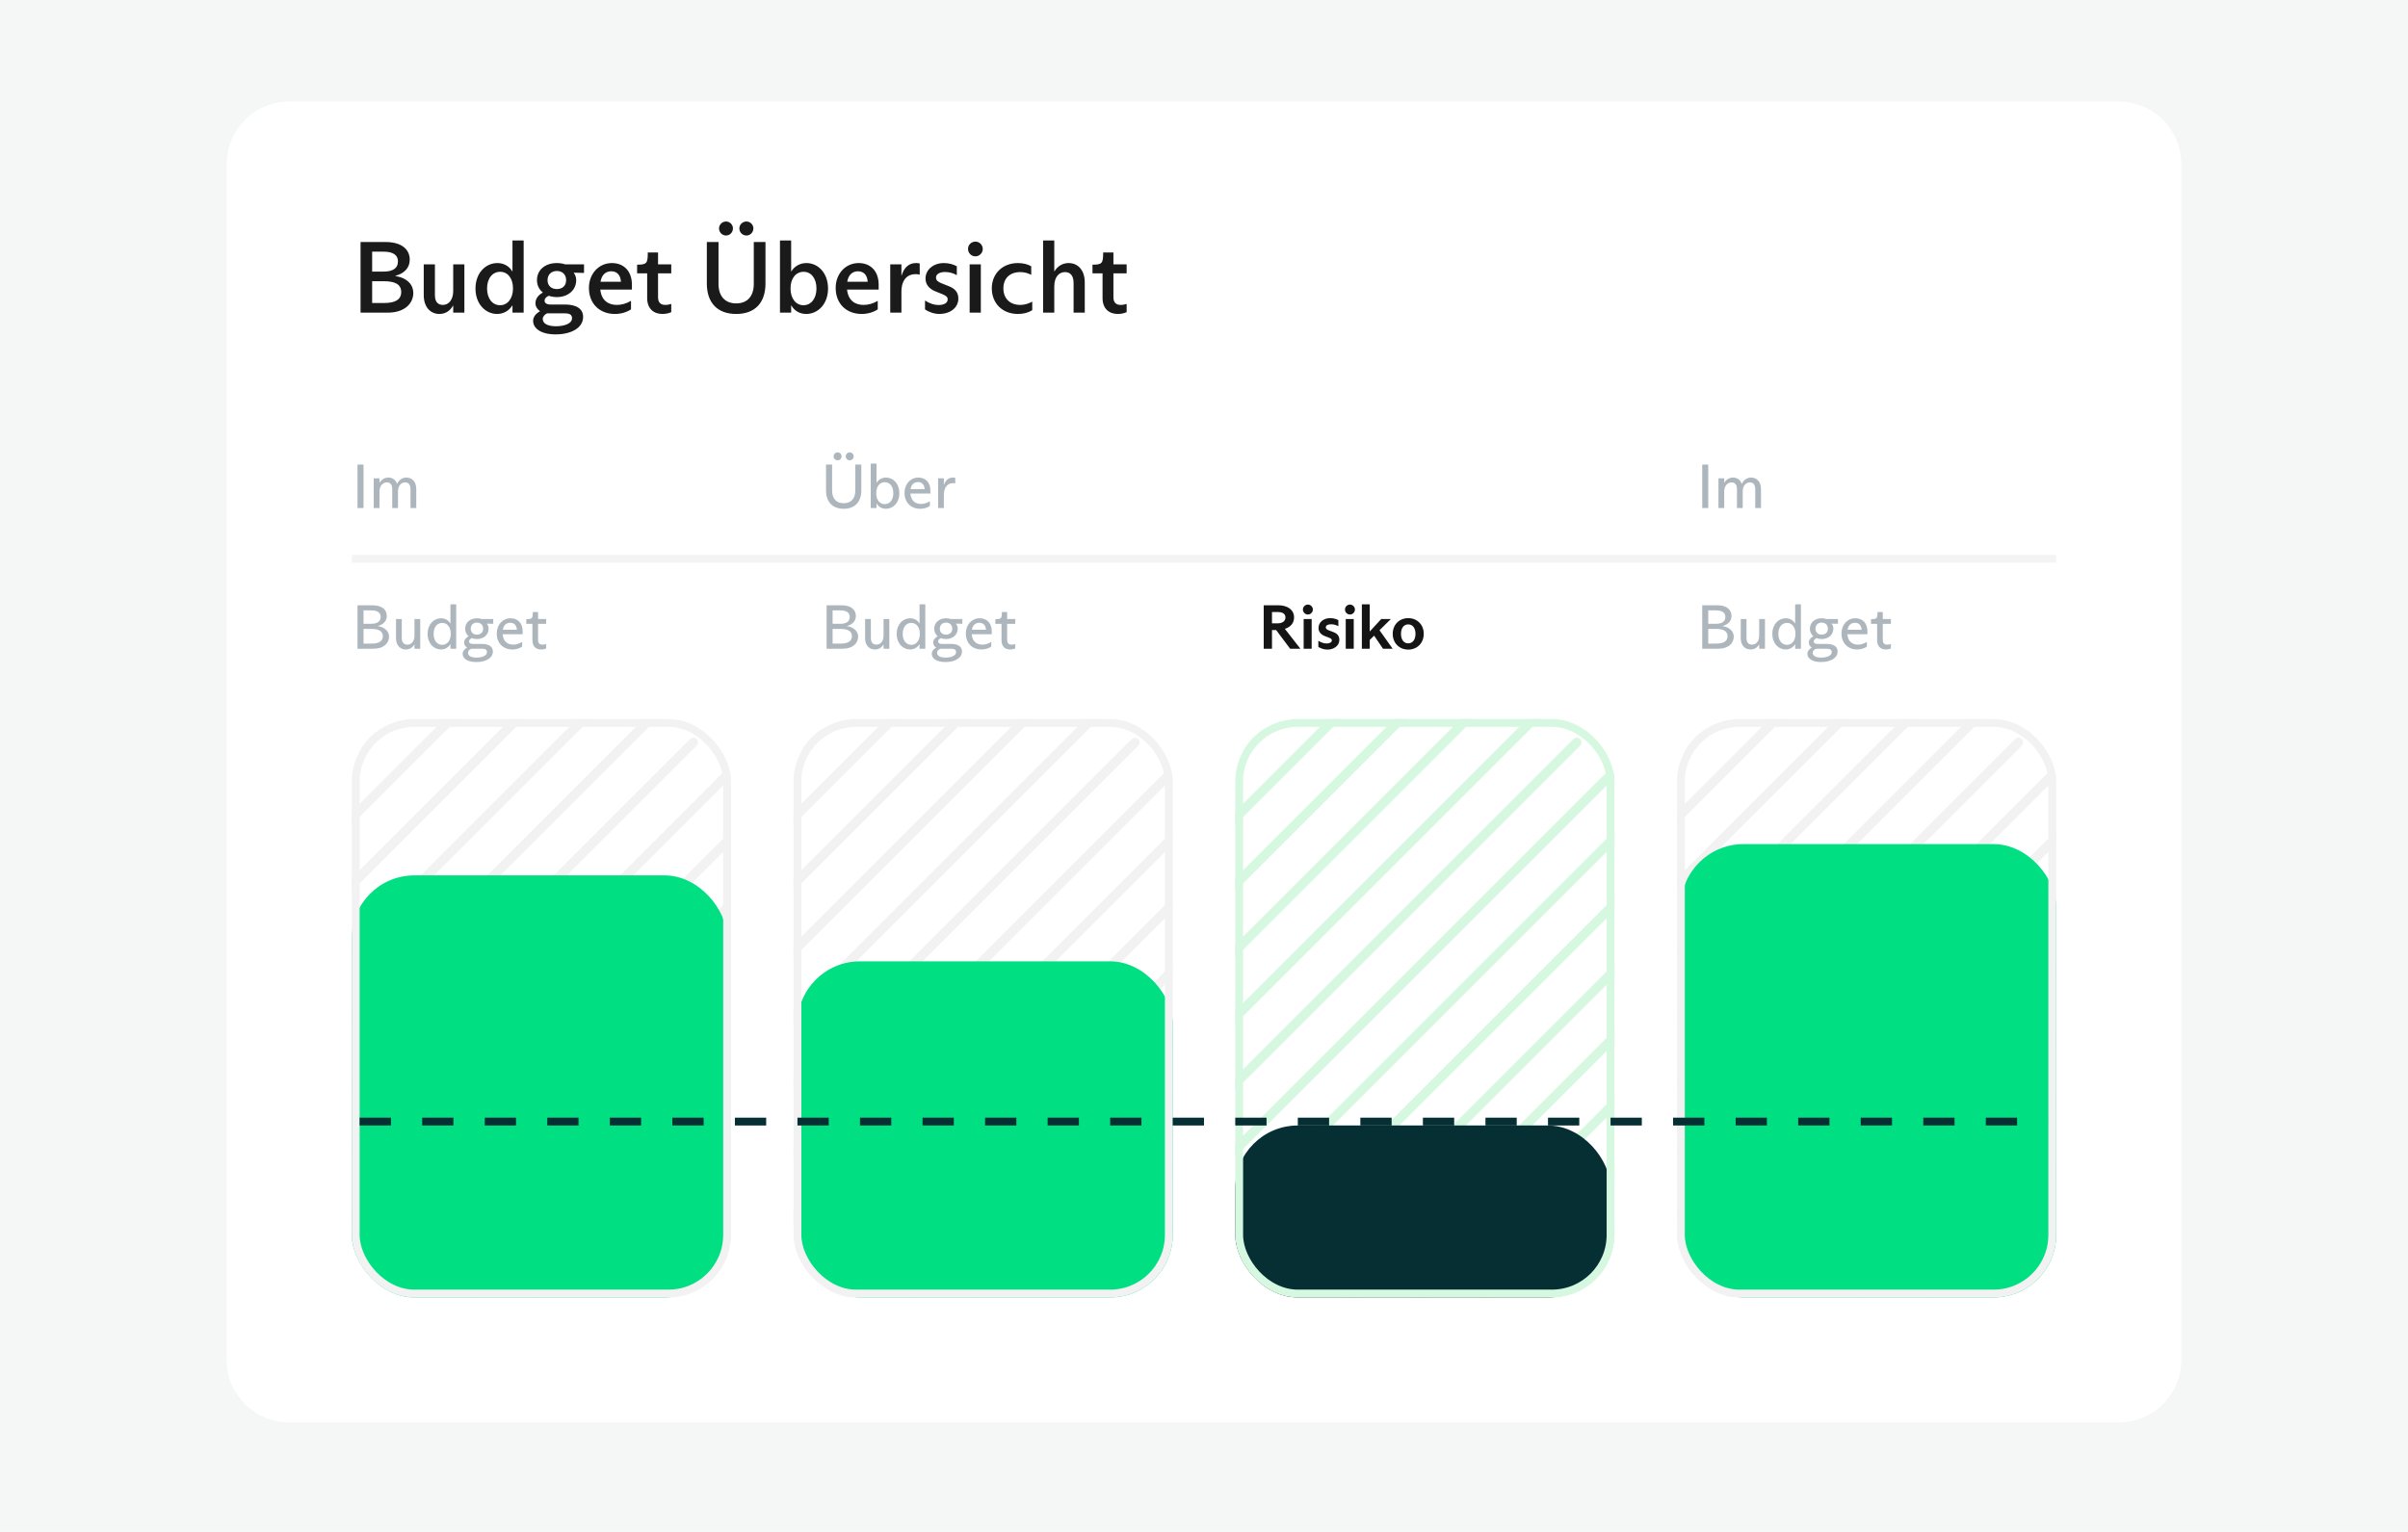
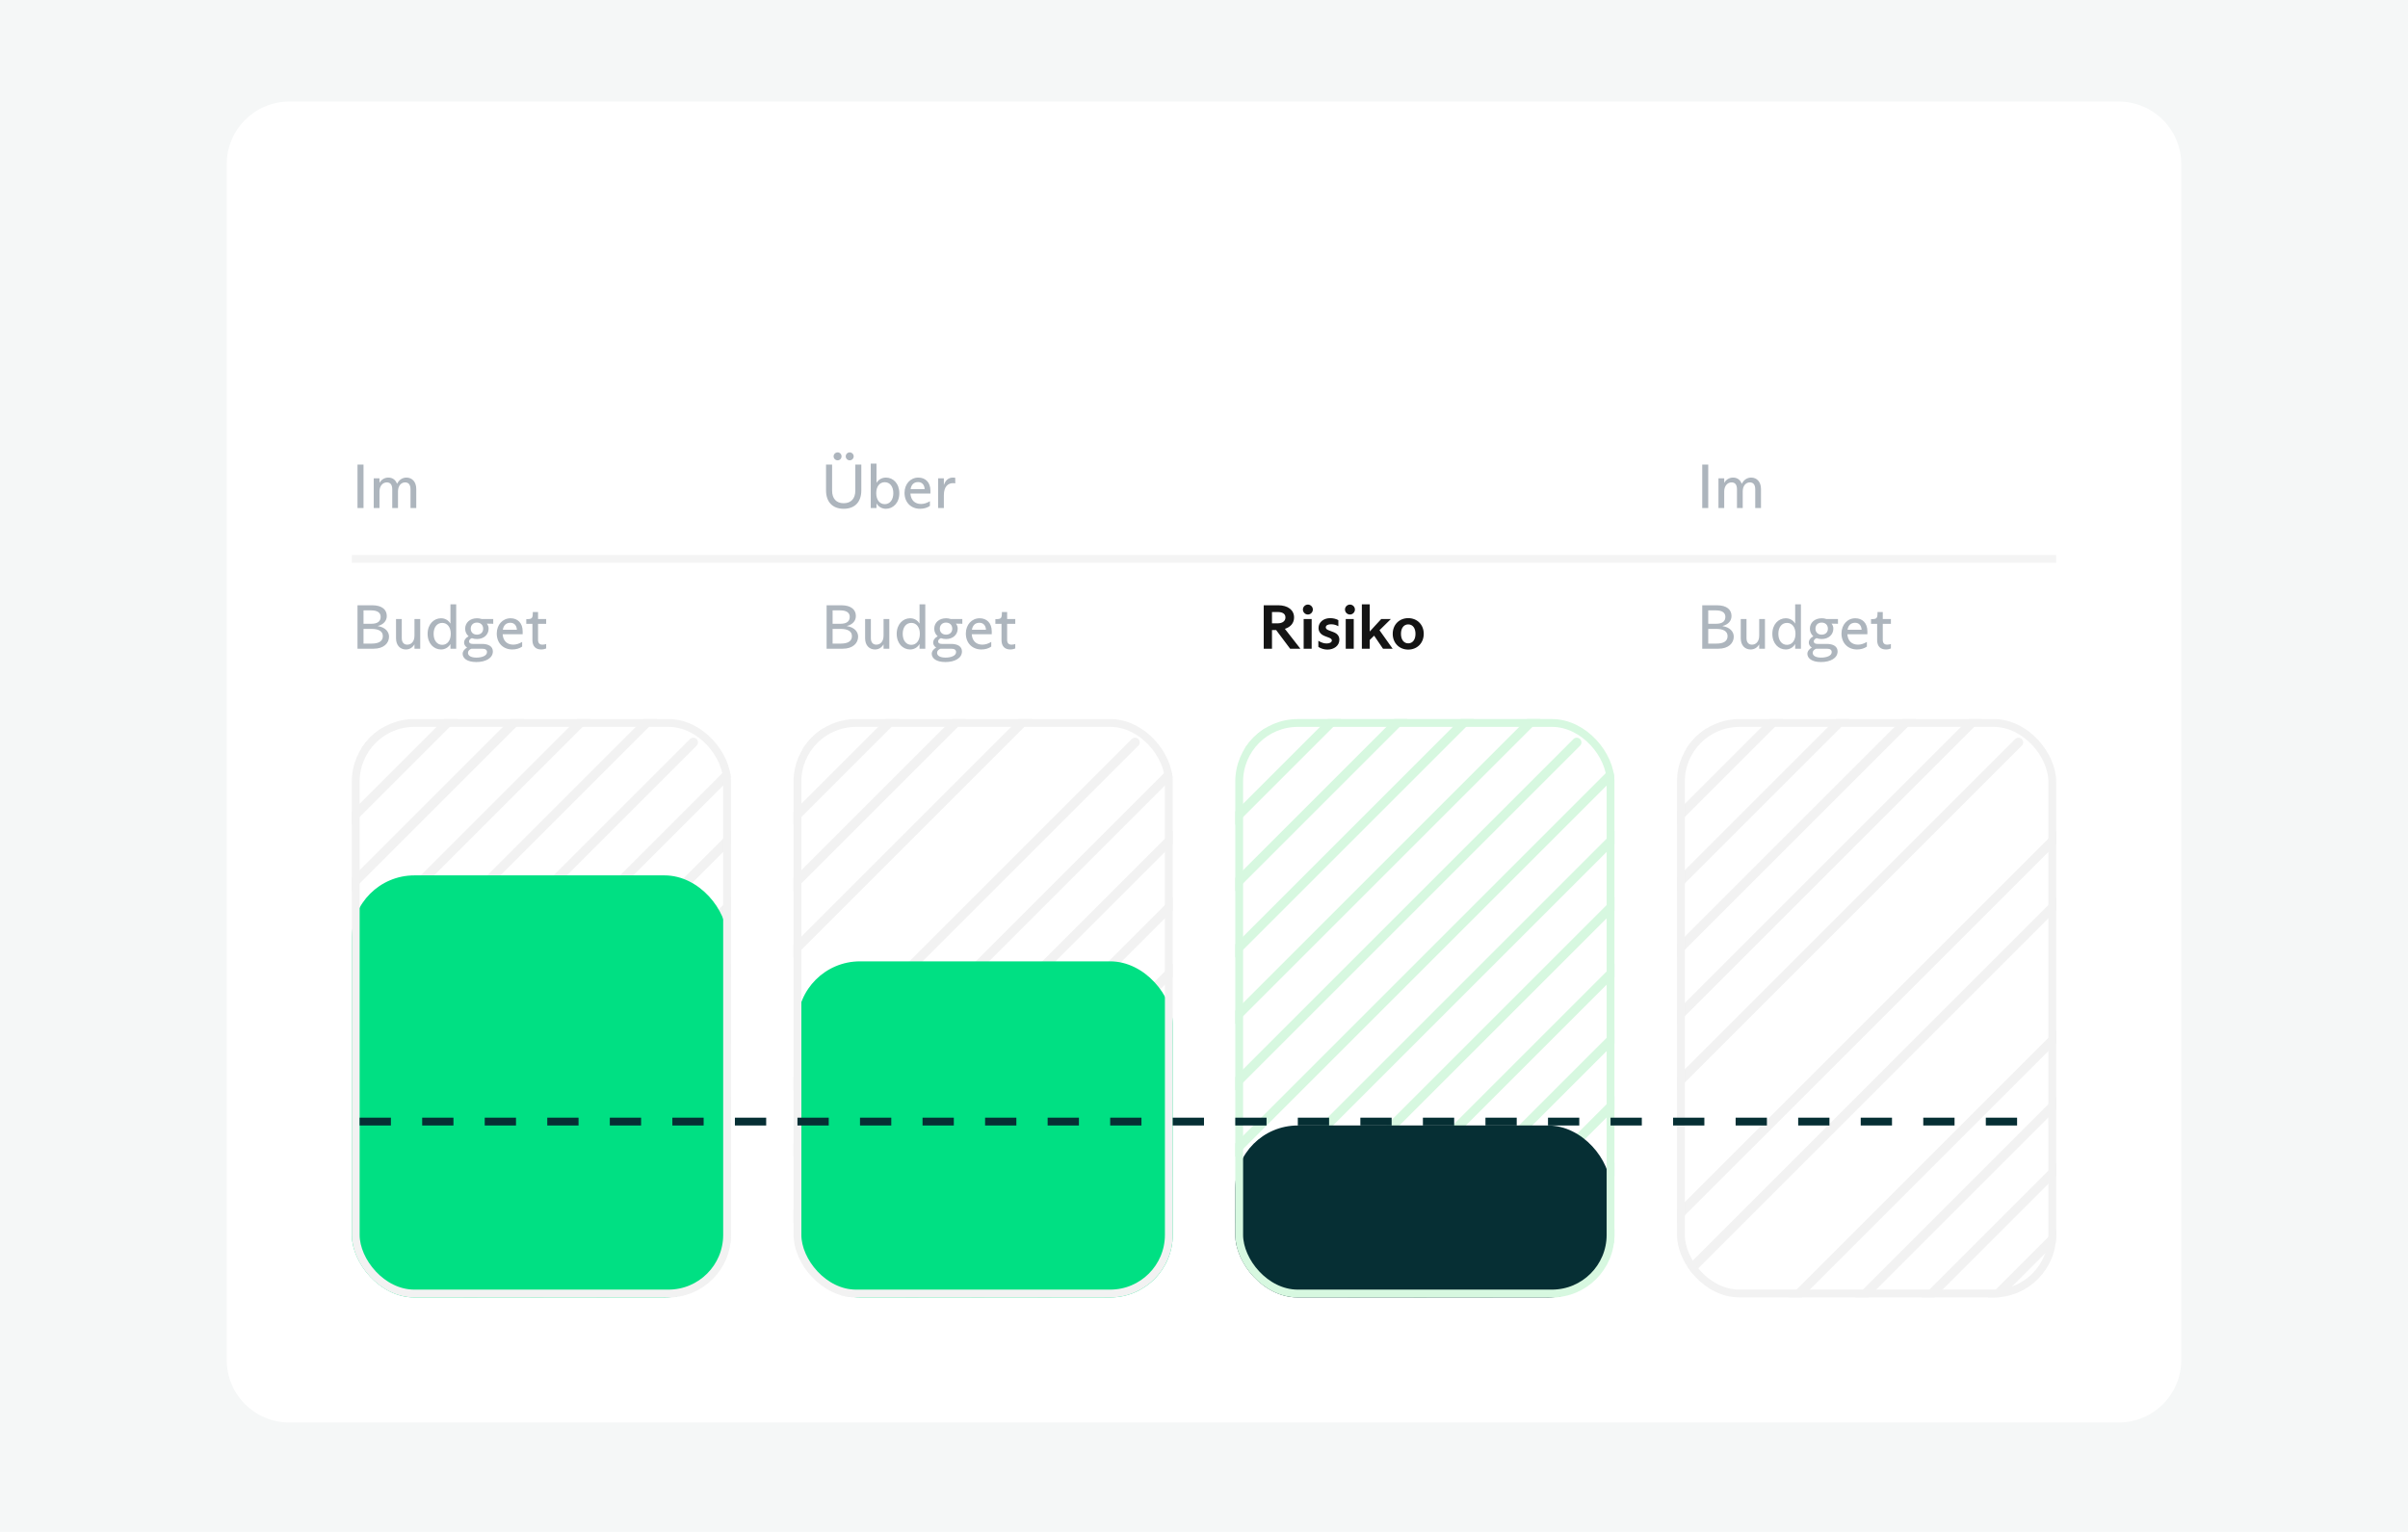
<svg xmlns="http://www.w3.org/2000/svg" width="308" height="196" viewBox="0 0 308 196" fill="none">
  <rect width="308" height="196" fill="#F5F7F7" />
  <path d="M29 21C29 16.582 32.582 13 37 13H271C275.418 13 279 16.582 279 21V174C279 178.418 275.418 182 271 182H37C32.582 182 29 178.418 29 174V21Z" fill="white" />
-   <path d="M46.118 40V37.205V33.76V30.965H49.303C51.435 30.965 52.41 31.953 52.41 33.227C52.41 34.202 51.786 34.969 50.59 35.281V35.32C52.163 35.58 52.865 36.49 52.865 37.478C52.865 38.83 51.747 40 49.615 40H46.118ZM47.6 34.748H49.069C50.174 34.748 50.902 34.371 50.902 33.435C50.902 32.577 50.174 32.2 49.082 32.2H47.6V34.748ZM49.134 35.983H47.6V38.765H49.173C50.447 38.765 51.318 38.388 51.318 37.374C51.318 36.347 50.473 35.983 49.134 35.983ZM56.2 40.169C55.083 40.169 54.199 39.324 54.199 37.751V36.009V33.825H55.629V37.79C55.629 38.648 56.057 39.012 56.642 39.012C57.37 39.012 57.968 38.401 57.968 37.218V36.009V33.825H59.398V37.842V40H57.968V39.103H57.943C57.553 39.818 56.916 40.169 56.2 40.169ZM63.586 40.169C62.078 40.169 60.817 38.869 60.817 36.919C60.817 34.956 62.091 33.656 63.625 33.656C64.431 33.656 65.146 34.059 65.523 34.722H65.549V33.006V30.77H66.979V37.764V40H65.549V39.09H65.523C65.107 39.779 64.366 40.169 63.586 40.169ZM63.963 39.051C64.925 39.051 65.614 38.193 65.614 36.906V36.88C65.614 35.606 64.938 34.774 63.976 34.774C63.001 34.774 62.299 35.606 62.299 36.906C62.299 38.206 62.988 39.051 63.963 39.051ZM74.701 33.825V34.917L73.401 34.891V34.93C73.583 35.151 73.7 35.502 73.7 35.853C73.7 37.062 72.712 38.011 71.23 38.011C70.853 38.011 70.502 37.946 70.19 37.842C69.865 37.985 69.657 38.193 69.657 38.466C69.657 38.765 69.917 38.96 70.398 38.96H72.257C73.726 38.96 74.584 39.506 74.584 40.546C74.584 41.937 73.089 42.782 71.061 42.782C69.176 42.782 68.188 42.002 68.188 41.053C68.188 40.52 68.565 40.104 69.059 39.831V39.805C68.708 39.558 68.487 39.194 68.487 38.791C68.487 38.258 68.812 37.764 69.423 37.439V37.413C68.955 37.036 68.682 36.49 68.682 35.853C68.682 34.514 69.748 33.656 71.23 33.656C71.581 33.656 71.945 33.708 72.309 33.825H74.701ZM71.23 36.984C71.932 36.984 72.413 36.555 72.413 35.853C72.413 35.125 71.932 34.67 71.23 34.67C70.528 34.67 70.034 35.125 70.034 35.853C70.034 36.555 70.528 36.984 71.23 36.984ZM72.27 40.091H70.073H69.969C69.657 40.247 69.423 40.494 69.423 40.819C69.423 41.391 70.047 41.742 71.1 41.742C72.166 41.742 73.167 41.417 73.167 40.715C73.167 40.286 72.881 40.091 72.27 40.091ZM80.827 36.425V37.049H76.784C76.927 38.427 77.785 39.012 78.903 39.012C79.488 39.012 80.086 38.856 80.71 38.492V39.584C80.112 39.974 79.384 40.169 78.656 40.169C76.719 40.169 75.328 38.882 75.328 36.828C75.328 35.034 76.589 33.656 78.266 33.656C79.774 33.656 80.827 34.67 80.827 36.425ZM78.188 34.709C77.473 34.709 76.953 35.164 76.81 36.048H79.423C79.371 35.164 78.89 34.709 78.188 34.709ZM84.728 40.169C83.61 40.169 82.778 39.493 82.778 38.141V34.969H81.491V33.864C82.739 33.864 82.856 33.682 82.856 32.304H84.169V33.825H85.859V34.969H84.169V38.037C84.169 38.713 84.52 39.012 85.092 39.012C85.391 39.012 85.625 38.96 85.859 38.882V39.935C85.586 40.065 85.196 40.169 84.728 40.169ZM92.866 30.133C92.372 30.133 91.969 29.73 91.969 29.223C91.969 28.742 92.372 28.339 92.866 28.339C93.347 28.339 93.75 28.742 93.75 29.223C93.75 29.73 93.347 30.133 92.866 30.133ZM95.479 30.133C94.972 30.133 94.569 29.73 94.569 29.223C94.569 28.742 94.972 28.339 95.479 28.339C95.96 28.339 96.363 28.742 96.363 29.223C96.363 29.73 95.96 30.133 95.479 30.133ZM94.166 40.169C91.774 40.169 90.409 38.752 90.409 36.269V33.76V30.965H91.904V33.76V36.334C91.904 37.816 92.671 38.817 94.166 38.817C95.661 38.817 96.415 37.816 96.415 36.334V33.76V30.965H97.91V33.76V36.269C97.91 38.752 96.558 40.169 94.166 40.169ZM103.118 40.169C102.377 40.169 101.636 39.831 101.22 39.077H101.194V40H99.764V33.006V30.77H101.194V34.722H101.22C101.623 34.046 102.351 33.656 103.144 33.656C104.652 33.656 105.913 34.943 105.913 36.919C105.913 38.895 104.626 40.169 103.118 40.169ZM102.767 39.051C103.742 39.051 104.431 38.206 104.431 36.906C104.431 35.606 103.742 34.774 102.793 34.774C101.818 34.774 101.116 35.593 101.116 36.88V36.906C101.116 38.206 101.805 39.051 102.767 39.051ZM112.387 36.425V37.049H108.344C108.487 38.427 109.345 39.012 110.463 39.012C111.048 39.012 111.646 38.856 112.27 38.492V39.584C111.672 39.974 110.944 40.169 110.216 40.169C108.279 40.169 106.888 38.882 106.888 36.828C106.888 35.034 108.149 33.656 109.826 33.656C111.334 33.656 112.387 34.67 112.387 36.425ZM109.748 34.709C109.033 34.709 108.513 35.164 108.37 36.048H110.983C110.931 35.164 110.45 34.709 109.748 34.709ZM113.868 37.894V36.061V33.825H115.298V35.242H115.324C115.623 34.267 116.221 33.656 117.157 33.656C117.339 33.656 117.482 33.669 117.638 33.708V35.138C117.456 35.099 117.287 35.073 117.092 35.073C116.182 35.073 115.298 35.658 115.298 37.348V37.894V40H113.868V37.894ZM120.175 40.169C119.512 40.169 118.836 39.948 118.316 39.584V38.453C118.953 38.856 119.486 39.025 120.058 39.025C120.643 39.025 121.215 38.817 121.215 38.31C121.215 37.972 120.968 37.816 120.5 37.621L119.655 37.283C118.784 36.932 118.381 36.347 118.381 35.632C118.381 34.488 119.408 33.656 120.721 33.656C121.332 33.656 121.943 33.812 122.385 34.072V35.203C121.943 34.956 121.449 34.8 120.877 34.8C120.24 34.8 119.72 35.047 119.72 35.515C119.72 35.853 119.941 36.048 120.422 36.243L121.371 36.62C122.164 36.932 122.58 37.426 122.58 38.193C122.58 39.402 121.488 40.169 120.175 40.169ZM124.766 32.798C124.233 32.798 123.817 32.369 123.817 31.849C123.817 31.329 124.233 30.913 124.766 30.913C125.273 30.913 125.702 31.329 125.702 31.849C125.702 32.369 125.273 32.798 124.766 32.798ZM125.455 37.894V40H124.025V37.894V35.931V33.825H125.455V37.894ZM130.212 40.169C128.158 40.169 126.858 38.752 126.858 36.893C126.858 35.034 128.21 33.656 130.212 33.656C130.862 33.656 131.473 33.812 131.902 34.072V35.164C131.447 34.93 131.005 34.813 130.498 34.813C129.185 34.813 128.34 35.593 128.34 36.893C128.34 38.193 129.185 39.012 130.498 39.012C131.005 39.012 131.525 38.869 132.032 38.596V39.688C131.512 40.013 130.888 40.169 130.212 40.169ZM133.419 37.894V33.006V30.77H134.849V34.709H134.875C135.291 34.033 135.928 33.656 136.682 33.656C137.865 33.656 138.749 34.54 138.749 36.152V37.894V40H137.319V37.894V36.243C137.319 35.307 136.942 34.813 136.214 34.813C135.525 34.813 134.849 35.346 134.849 36.659V37.894V40H133.419V37.894ZM142.974 40.169C141.856 40.169 141.024 39.493 141.024 38.141V34.969H139.737V33.864C140.985 33.864 141.102 33.682 141.102 32.304H142.415V33.825H144.105V34.969H142.415V38.037C142.415 38.713 142.766 39.012 143.338 39.012C143.637 39.012 143.871 38.96 144.105 38.882V39.935C143.832 40.065 143.442 40.169 142.974 40.169Z" fill="#1A1A1A" />
  <g clip-path="url(#clip0_3240_86902)">
    <path d="M67.445 73.751L9.752 131.444" stroke="#F2F2F2" stroke-width="1.2" stroke-linecap="round" />
    <path d="M71.691 77.998L13.998 135.691" stroke="#F2F2F2" stroke-width="1.2" stroke-linecap="round" />
    <path d="M75.938 82.244L18.245 139.937" stroke="#F2F2F2" stroke-width="1.2" stroke-linecap="round" />
    <path d="M80.185 86.491L22.492 144.184" stroke="#F2F2F2" stroke-width="1.2" stroke-linecap="round" />
    <path d="M84.431 90.738L26.738 148.431" stroke="#F2F2F2" stroke-width="1.2" stroke-linecap="round" />
    <path d="M88.678 94.984L30.985 152.677" stroke="#F2F2F2" stroke-width="1.2" stroke-linecap="round" />
    <path d="M92.925 99.231L35.232 156.924" stroke="#F2F2F2" stroke-width="1.2" stroke-linecap="round" />
    <path d="M97.172 103.479L39.479 161.171" stroke="#F2F2F2" stroke-width="1.2" stroke-linecap="round" />
    <path d="M101.418 107.725L43.725 165.418" stroke="#F2F2F2" stroke-width="1.2" stroke-linecap="round" />
    <path d="M105.665 111.972L47.972 169.665" stroke="#F2F2F2" stroke-width="1.2" stroke-linecap="round" />
    <path d="M109.912 116.219L52.219 173.912" stroke="#F2F2F2" stroke-width="1.2" stroke-linecap="round" />
    <path d="M114.158 120.465L56.465 178.158" stroke="#F2F2F2" stroke-width="1.2" stroke-linecap="round" />
    <path d="M118.405 124.712L60.712 182.405" stroke="#F2F2F2" stroke-width="1.2" stroke-linecap="round" />
    <path d="M122.652 128.959L64.959 186.652" stroke="#F2F2F2" stroke-width="1.2" stroke-linecap="round" />
    <rect x="45" y="112" width="48" height="54" rx="8" fill="#00E083" />
  </g>
  <rect x="45.5" y="92.5" width="47.5" height="73" rx="7.5" stroke="#F2F2F2" />
  <g clip-path="url(#clip1_3240_86902)">
    <path d="M123.945 73.751L66.252 131.444" stroke="#F2F2F2" stroke-width="1.2" stroke-linecap="round" />
    <path d="M128.191 77.998L70.498 135.691" stroke="#F2F2F2" stroke-width="1.2" stroke-linecap="round" />
    <path d="M132.438 82.244L74.745 139.937" stroke="#F2F2F2" stroke-width="1.2" stroke-linecap="round" />
    <path d="M136.685 86.491L78.992 144.184" stroke="#F2F2F2" stroke-width="1.2" stroke-linecap="round" />
-     <path d="M140.931 90.738L83.238 148.431" stroke="#F2F2F2" stroke-width="1.2" stroke-linecap="round" />
    <path d="M145.178 94.984L87.485 152.677" stroke="#F2F2F2" stroke-width="1.2" stroke-linecap="round" />
    <path d="M149.425 99.231L91.732 156.924" stroke="#F2F2F2" stroke-width="1.2" stroke-linecap="round" />
    <path d="M153.672 103.479L95.979 161.171" stroke="#F2F2F2" stroke-width="1.2" stroke-linecap="round" />
    <path d="M157.918 107.725L100.225 165.418" stroke="#F2F2F2" stroke-width="1.2" stroke-linecap="round" />
    <path d="M162.165 111.972L104.472 169.665" stroke="#F2F2F2" stroke-width="1.2" stroke-linecap="round" />
    <path d="M166.412 116.219L108.719 173.912" stroke="#F2F2F2" stroke-width="1.2" stroke-linecap="round" />
    <path d="M170.658 120.465L112.965 178.158" stroke="#F2F2F2" stroke-width="1.2" stroke-linecap="round" />
    <path d="M174.905 124.712L117.212 182.405" stroke="#F2F2F2" stroke-width="1.2" stroke-linecap="round" />
    <path d="M179.152 128.959L121.459 186.652" stroke="#F2F2F2" stroke-width="1.2" stroke-linecap="round" />
    <rect x="102" y="123" width="48" height="43" rx="8" fill="#00E083" />
  </g>
  <rect x="102" y="92.5" width="47.5" height="73" rx="7.5" stroke="#F2F2F2" />
  <g clip-path="url(#clip2_3240_86902)">
    <path d="M180.445 73.751L122.752 131.444" stroke="#D7F8E0" stroke-width="1.2" stroke-linecap="round" />
    <path d="M184.691 77.998L126.998 135.691" stroke="#D7F8E0" stroke-width="1.2" stroke-linecap="round" />
    <path d="M188.938 82.244L131.245 139.937" stroke="#D7F8E0" stroke-width="1.2" stroke-linecap="round" />
    <path d="M193.185 86.491L135.492 144.184" stroke="#D7F8E0" stroke-width="1.2" stroke-linecap="round" />
    <path d="M197.431 90.738L139.738 148.431" stroke="#D7F8E0" stroke-width="1.2" stroke-linecap="round" />
    <path d="M201.678 94.984L143.985 152.677" stroke="#D7F8E0" stroke-width="1.2" stroke-linecap="round" />
    <path d="M205.925 99.231L148.232 156.924" stroke="#D7F8E0" stroke-width="1.2" stroke-linecap="round" />
    <path d="M210.172 103.479L152.479 161.171" stroke="#D7F8E0" stroke-width="1.2" stroke-linecap="round" />
    <path d="M214.418 107.725L156.725 165.418" stroke="#D7F8E0" stroke-width="1.2" stroke-linecap="round" />
    <path d="M218.665 111.972L160.972 169.665" stroke="#D7F8E0" stroke-width="1.2" stroke-linecap="round" />
    <path d="M222.912 116.219L165.219 173.912" stroke="#D7F8E0" stroke-width="1.2" stroke-linecap="round" />
    <path d="M227.158 120.465L169.465 178.158" stroke="#D7F8E0" stroke-width="1.2" stroke-linecap="round" />
    <path d="M231.405 124.712L173.712 182.405" stroke="#D7F8E0" stroke-width="1.2" stroke-linecap="round" />
    <path d="M235.652 128.959L177.959 186.652" stroke="#D7F8E0" stroke-width="1.2" stroke-linecap="round" />
    <rect x="158" y="144" width="48" height="22" rx="8" fill="#062F34" />
  </g>
  <rect x="158.5" y="92.5" width="47.5" height="73" rx="7.5" stroke="#D7F8E0" />
  <g clip-path="url(#clip3_3240_86902)">
    <path d="M236.945 73.751L179.252 131.444" stroke="#F2F2F2" stroke-width="1.2" stroke-linecap="round" />
    <path d="M241.191 77.998L183.498 135.691" stroke="#F2F2F2" stroke-width="1.2" stroke-linecap="round" />
    <path d="M245.438 82.244L187.745 139.937" stroke="#F2F2F2" stroke-width="1.2" stroke-linecap="round" />
    <path d="M249.685 86.491L191.992 144.184" stroke="#F2F2F2" stroke-width="1.2" stroke-linecap="round" />
    <path d="M253.931 90.738L196.238 148.431" stroke="#F2F2F2" stroke-width="1.2" stroke-linecap="round" />
    <path d="M258.178 94.984L200.485 152.677" stroke="#F2F2F2" stroke-width="1.2" stroke-linecap="round" />
-     <path d="M262.425 99.231L204.732 156.924" stroke="#F2F2F2" stroke-width="1.2" stroke-linecap="round" />
    <path d="M266.672 103.479L208.979 161.171" stroke="#F2F2F2" stroke-width="1.2" stroke-linecap="round" />
    <path d="M270.918 107.725L213.225 165.418" stroke="#F2F2F2" stroke-width="1.2" stroke-linecap="round" />
-     <path d="M275.165 111.972L217.472 169.665" stroke="#F2F2F2" stroke-width="1.2" stroke-linecap="round" />
    <path d="M279.412 116.219L221.719 173.912" stroke="#F2F2F2" stroke-width="1.2" stroke-linecap="round" />
    <path d="M283.658 120.465L225.965 178.158" stroke="#F2F2F2" stroke-width="1.2" stroke-linecap="round" />
    <path d="M287.905 124.712L230.212 182.405" stroke="#F2F2F2" stroke-width="1.2" stroke-linecap="round" />
    <path d="M292.152 128.959L234.459 186.652" stroke="#F2F2F2" stroke-width="1.2" stroke-linecap="round" />
-     <rect x="215" y="108" width="48" height="58" rx="8" fill="#00E083" />
  </g>
  <rect x="215" y="92.5" width="47.5" height="73" rx="7.5" stroke="#F2F2F2" />
  <path d="M45.728 83V81.28V79.16V77.44H47.592C48.904 77.44 49.472 78.032 49.472 78.816C49.472 79.424 49.064 79.904 48.336 80.088V80.112C49.312 80.264 49.76 80.848 49.76 81.456C49.76 82.288 49.088 83 47.784 83H45.728ZM46.496 79.808H47.496C48.272 79.808 48.688 79.52 48.688 78.912C48.688 78.392 48.264 78.096 47.504 78.096H46.496V79.808ZM47.504 80.464H46.496V82.344H47.552C48.408 82.344 48.968 82.064 48.968 81.392C48.968 80.768 48.448 80.464 47.504 80.464ZM51.91 83.096C51.214 83.096 50.654 82.6 50.654 81.656V80.504V79.2H51.39V81.648C51.39 82.208 51.67 82.48 52.094 82.48C52.582 82.48 53.014 82.104 53.014 81.328V80.504V79.2H53.75V81.632V83H53.014V82.464H52.998C52.742 82.896 52.35 83.096 51.91 83.096ZM56.407 83.096C55.495 83.096 54.695 82.344 54.695 81.096C54.695 79.864 55.495 79.104 56.407 79.104C56.951 79.104 57.367 79.376 57.599 79.768H57.615V78.696V77.32H58.351V81.624V83H57.615V82.424H57.599C57.327 82.88 56.871 83.096 56.407 83.096ZM56.567 82.504C57.207 82.504 57.655 81.952 57.655 81.096V81.08C57.655 80.24 57.207 79.696 56.567 79.696C55.911 79.696 55.463 80.24 55.463 81.096C55.463 81.952 55.911 82.504 56.567 82.504ZM63.089 79.2V79.808L62.281 79.792V79.816C62.417 79.96 62.497 80.192 62.497 80.432C62.497 81.2 61.889 81.76 61.009 81.76C60.769 81.76 60.553 81.72 60.353 81.648C60.137 81.736 59.993 81.88 59.993 82.064C59.993 82.256 60.137 82.384 60.457 82.384H61.649C62.513 82.384 63.041 82.728 63.041 83.344C63.041 84.224 62.097 84.704 60.921 84.704C59.729 84.704 59.177 84.208 59.177 83.648C59.177 83.312 59.425 83.032 59.737 82.856V82.848C59.497 82.696 59.361 82.464 59.361 82.224C59.361 81.888 59.577 81.6 59.929 81.416V81.4C59.657 81.16 59.497 80.832 59.497 80.44C59.497 79.656 60.121 79.104 61.009 79.104C61.201 79.104 61.401 79.128 61.609 79.2H63.089ZM61.001 81.2C61.473 81.2 61.801 80.912 61.801 80.44C61.801 79.96 61.473 79.656 61.001 79.656C60.545 79.656 60.209 79.96 60.209 80.44C60.209 80.912 60.545 81.2 61.001 81.2ZM61.657 83H60.337H60.305C60.057 83.088 59.857 83.272 59.857 83.52C59.857 83.904 60.257 84.136 60.937 84.136C61.625 84.136 62.289 83.912 62.289 83.432C62.289 83.136 62.081 83 61.657 83ZM66.851 80.768V81.144H64.291C64.355 82.016 64.875 82.48 65.651 82.48C66.035 82.48 66.395 82.36 66.787 82.128V82.728C66.451 82.968 66.011 83.096 65.523 83.096C64.379 83.096 63.539 82.296 63.539 81.056C63.539 79.928 64.291 79.104 65.307 79.104C66.211 79.104 66.851 79.712 66.851 80.768ZM65.275 79.68C64.723 79.68 64.403 80.024 64.315 80.576H66.115C66.083 79.992 65.747 79.68 65.275 79.68ZM69.22 83.096C68.532 83.096 68.1 82.696 68.1 81.896V79.816H67.316V79.216C68.076 79.216 68.148 79.128 68.148 78.304H68.82V79.2H69.86V79.816H68.82V81.864C68.82 82.272 69.004 82.48 69.38 82.48C69.564 82.48 69.708 82.448 69.86 82.4V82.968C69.708 83.04 69.468 83.096 69.22 83.096Z" fill="#ADB5BD" />
  <path d="M45.728 65V63.28V61.16V59.44H46.496V61.16V63.28V65H45.728ZM47.803 63.704V62.576V61.2H48.539V61.76H48.555C48.811 61.312 49.235 61.104 49.675 61.104C50.147 61.104 50.571 61.336 50.779 61.888H50.795C51.067 61.344 51.523 61.104 51.987 61.104C52.699 61.104 53.243 61.632 53.243 62.568V63.704V65H52.507V63.704V62.608C52.507 62 52.251 61.72 51.811 61.72C51.315 61.72 50.907 62.152 50.907 62.864V63.704V65H50.171V63.704V62.6C50.171 62.024 49.939 61.72 49.475 61.72C48.971 61.72 48.539 62.16 48.539 62.872V63.704V65H47.803V63.704Z" fill="#ADB5BD" />
  <path d="M107.144 58.896C106.856 58.896 106.624 58.672 106.624 58.384C106.624 58.112 106.856 57.88 107.144 57.88C107.416 57.88 107.64 58.112 107.64 58.384C107.64 58.672 107.416 58.896 107.144 58.896ZM108.688 58.896C108.4 58.896 108.176 58.672 108.176 58.384C108.176 58.112 108.4 57.88 108.688 57.88C108.96 57.88 109.192 58.112 109.192 58.384C109.192 58.672 108.96 58.896 108.688 58.896ZM107.912 65.096C106.472 65.096 105.656 64.208 105.656 62.744V61.16V59.44H106.432V61.16V62.776C106.432 63.792 106.968 64.384 107.912 64.384C108.856 64.384 109.4 63.792 109.4 62.776V61.16V59.44H110.168V61.16V62.744C110.168 64.208 109.352 65.096 107.912 65.096ZM113.318 65.096C112.862 65.096 112.382 64.88 112.126 64.424H112.11V65H111.374V60.696V59.32H112.11V61.76H112.126C112.366 61.368 112.79 61.104 113.326 61.104C114.238 61.104 115.03 61.856 115.03 63.112C115.03 64.36 114.214 65.096 113.318 65.096ZM113.166 64.504C113.822 64.504 114.262 63.952 114.262 63.096C114.262 62.24 113.822 61.696 113.166 61.696C112.518 61.696 112.078 62.232 112.078 63.088V63.104C112.078 63.96 112.518 64.504 113.166 64.504ZM119.007 62.768V63.144H116.447C116.511 64.016 117.031 64.48 117.807 64.48C118.191 64.48 118.551 64.36 118.943 64.128V64.728C118.607 64.968 118.167 65.096 117.679 65.096C116.535 65.096 115.695 64.296 115.695 63.056C115.695 61.928 116.447 61.104 117.463 61.104C118.367 61.104 119.007 61.712 119.007 62.768ZM117.431 61.68C116.879 61.68 116.559 62.024 116.471 62.576H118.271C118.239 61.992 117.903 61.68 117.431 61.68ZM119.991 63.704V62.576V61.2H120.727V62.024H120.743C120.951 61.424 121.335 61.104 121.887 61.104C122.007 61.104 122.095 61.12 122.183 61.136V61.848C122.079 61.824 121.991 61.816 121.895 61.816C121.287 61.816 120.727 62.224 120.727 63.36V63.704V65H119.991V63.704Z" fill="#ADB5BD" />
  <path d="M217.728 65V63.28V61.16V59.44H218.496V61.16V63.28V65H217.728ZM219.803 63.704V62.576V61.2H220.539V61.76H220.555C220.811 61.312 221.235 61.104 221.675 61.104C222.147 61.104 222.571 61.336 222.779 61.888H222.795C223.067 61.344 223.523 61.104 223.987 61.104C224.699 61.104 225.243 61.632 225.243 62.568V63.704V65H224.507V63.704V62.608C224.507 62 224.251 61.72 223.811 61.72C223.315 61.72 222.907 62.152 222.907 62.864V63.704V65H222.171V63.704V62.6C222.171 62.024 221.939 61.72 221.475 61.72C220.971 61.72 220.539 62.16 220.539 62.872V63.704V65H219.803V63.704Z" fill="#ADB5BD" />
  <path d="M105.728 83V81.28V79.16V77.44H107.592C108.904 77.44 109.472 78.032 109.472 78.816C109.472 79.424 109.064 79.904 108.336 80.088V80.112C109.312 80.264 109.76 80.848 109.76 81.456C109.76 82.288 109.088 83 107.784 83H105.728ZM106.496 79.808H107.496C108.272 79.808 108.688 79.52 108.688 78.912C108.688 78.392 108.264 78.096 107.504 78.096H106.496V79.808ZM107.504 80.464H106.496V82.344H107.552C108.408 82.344 108.968 82.064 108.968 81.392C108.968 80.768 108.448 80.464 107.504 80.464ZM111.91 83.096C111.214 83.096 110.654 82.6 110.654 81.656V80.504V79.2H111.39V81.648C111.39 82.208 111.67 82.48 112.094 82.48C112.582 82.48 113.014 82.104 113.014 81.328V80.504V79.2H113.75V81.632V83H113.014V82.464H112.998C112.742 82.896 112.35 83.096 111.91 83.096ZM116.407 83.096C115.495 83.096 114.695 82.344 114.695 81.096C114.695 79.864 115.495 79.104 116.407 79.104C116.951 79.104 117.367 79.376 117.599 79.768H117.615V78.696V77.32H118.351V81.624V83H117.615V82.424H117.599C117.327 82.88 116.871 83.096 116.407 83.096ZM116.567 82.504C117.207 82.504 117.655 81.952 117.655 81.096V81.08C117.655 80.24 117.207 79.696 116.567 79.696C115.911 79.696 115.463 80.24 115.463 81.096C115.463 81.952 115.911 82.504 116.567 82.504ZM123.089 79.2V79.808L122.281 79.792V79.816C122.417 79.96 122.497 80.192 122.497 80.432C122.497 81.2 121.889 81.76 121.009 81.76C120.769 81.76 120.553 81.72 120.353 81.648C120.137 81.736 119.993 81.88 119.993 82.064C119.993 82.256 120.137 82.384 120.457 82.384H121.649C122.513 82.384 123.041 82.728 123.041 83.344C123.041 84.224 122.097 84.704 120.921 84.704C119.729 84.704 119.177 84.208 119.177 83.648C119.177 83.312 119.425 83.032 119.737 82.856V82.848C119.497 82.696 119.361 82.464 119.361 82.224C119.361 81.888 119.577 81.6 119.929 81.416V81.4C119.657 81.16 119.497 80.832 119.497 80.44C119.497 79.656 120.121 79.104 121.009 79.104C121.201 79.104 121.401 79.128 121.609 79.2H123.089ZM121.001 81.2C121.473 81.2 121.801 80.912 121.801 80.44C121.801 79.96 121.473 79.656 121.001 79.656C120.545 79.656 120.209 79.96 120.209 80.44C120.209 80.912 120.545 81.2 121.001 81.2ZM121.657 83H120.337H120.305C120.057 83.088 119.857 83.272 119.857 83.52C119.857 83.904 120.257 84.136 120.937 84.136C121.625 84.136 122.289 83.912 122.289 83.432C122.289 83.136 122.081 83 121.657 83ZM126.851 80.768V81.144H124.291C124.355 82.016 124.875 82.48 125.651 82.48C126.035 82.48 126.395 82.36 126.787 82.128V82.728C126.451 82.968 126.011 83.096 125.523 83.096C124.379 83.096 123.539 82.296 123.539 81.056C123.539 79.928 124.291 79.104 125.307 79.104C126.211 79.104 126.851 79.712 126.851 80.768ZM125.275 79.68C124.723 79.68 124.403 80.024 124.315 80.576H126.115C126.083 79.992 125.747 79.68 125.275 79.68ZM129.22 83.096C128.532 83.096 128.1 82.696 128.1 81.896V79.816H127.316V79.216C128.076 79.216 128.148 79.128 128.148 78.304H128.82V79.2H129.86V79.816H128.82V81.864C128.82 82.272 129.004 82.48 129.38 82.48C129.564 82.48 129.708 82.448 129.86 82.4V82.968C129.708 83.04 129.468 83.096 129.22 83.096Z" fill="#ADB5BD" />
  <path d="M164.344 80.456L166.328 83H165.016L163.232 80.616H162.696V81.28V83H161.64V81.28V79.16V77.44H163.48C164.736 77.44 165.52 78.048 165.52 79C165.52 79.696 165.096 80.224 164.344 80.456ZM162.696 78.304V79.752H163.416C164.048 79.752 164.416 79.456 164.416 79C164.416 78.528 164.048 78.304 163.416 78.304H162.696ZM167.291 78.624C166.939 78.624 166.651 78.336 166.651 77.984C166.651 77.64 166.939 77.352 167.291 77.352C167.635 77.352 167.923 77.64 167.923 77.984C167.923 78.336 167.635 78.624 167.291 78.624ZM167.771 81.704V83H166.747V81.704V80.496V79.2H167.771V81.704ZM169.785 83.112C169.377 83.112 168.961 82.984 168.625 82.768V81.984C169.025 82.224 169.337 82.328 169.697 82.328C170.033 82.328 170.353 82.2 170.353 81.936C170.353 81.76 170.201 81.672 169.961 81.576L169.457 81.384C168.905 81.176 168.649 80.8 168.649 80.344C168.649 79.6 169.305 79.088 170.129 79.088C170.529 79.088 170.913 79.184 171.185 79.344V80.12C170.937 79.984 170.641 79.872 170.249 79.872C169.881 79.872 169.577 80 169.577 80.264C169.577 80.44 169.713 80.552 169.961 80.648L170.553 80.872C171.057 81.064 171.313 81.384 171.313 81.848C171.313 82.632 170.609 83.112 169.785 83.112ZM172.673 78.624C172.321 78.624 172.033 78.336 172.033 77.984C172.033 77.64 172.321 77.352 172.673 77.352C173.017 77.352 173.305 77.64 173.305 77.984C173.305 78.336 173.017 78.624 172.673 78.624ZM173.153 81.704V83H172.129V81.704V80.496V79.2H173.153V81.704ZM178.128 83H176.896L175.76 81.328L175.2 81.88V83H174.192V81.704V78.576V77.32H175.2V80.776H175.224L175.88 80.056C176.312 79.584 176.488 79.392 176.672 79.2H177.904C177.592 79.504 177.256 79.832 176.784 80.304L176.448 80.632L178.128 83ZM180.123 83.112C178.979 83.112 178.139 82.272 178.139 81.096C178.139 79.92 178.979 79.088 180.123 79.088C181.267 79.088 182.107 79.92 182.107 81.096C182.107 82.272 181.267 83.112 180.123 83.112ZM180.123 82.312C180.699 82.312 181.051 81.824 181.051 81.096C181.051 80.368 180.699 79.888 180.123 79.888C179.547 79.888 179.195 80.368 179.195 81.096C179.195 81.824 179.547 82.312 180.123 82.312Z" fill="#141414" />
  <path d="M217.728 83V81.28V79.16V77.44H219.592C220.904 77.44 221.472 78.032 221.472 78.816C221.472 79.424 221.064 79.904 220.336 80.088V80.112C221.312 80.264 221.76 80.848 221.76 81.456C221.76 82.288 221.088 83 219.784 83H217.728ZM218.496 79.808H219.496C220.272 79.808 220.688 79.52 220.688 78.912C220.688 78.392 220.264 78.096 219.504 78.096H218.496V79.808ZM219.504 80.464H218.496V82.344H219.552C220.408 82.344 220.968 82.064 220.968 81.392C220.968 80.768 220.448 80.464 219.504 80.464ZM223.91 83.096C223.214 83.096 222.654 82.6 222.654 81.656V80.504V79.2H223.39V81.648C223.39 82.208 223.67 82.48 224.094 82.48C224.582 82.48 225.014 82.104 225.014 81.328V80.504V79.2H225.75V81.632V83H225.014V82.464H224.998C224.742 82.896 224.35 83.096 223.91 83.096ZM228.407 83.096C227.495 83.096 226.695 82.344 226.695 81.096C226.695 79.864 227.495 79.104 228.407 79.104C228.951 79.104 229.367 79.376 229.599 79.768H229.615V78.696V77.32H230.351V81.624V83H229.615V82.424H229.599C229.327 82.88 228.871 83.096 228.407 83.096ZM228.567 82.504C229.207 82.504 229.655 81.952 229.655 81.096V81.08C229.655 80.24 229.207 79.696 228.567 79.696C227.911 79.696 227.463 80.24 227.463 81.096C227.463 81.952 227.911 82.504 228.567 82.504ZM235.089 79.2V79.808L234.281 79.792V79.816C234.417 79.96 234.497 80.192 234.497 80.432C234.497 81.2 233.889 81.76 233.009 81.76C232.769 81.76 232.553 81.72 232.353 81.648C232.137 81.736 231.993 81.88 231.993 82.064C231.993 82.256 232.137 82.384 232.457 82.384H233.649C234.513 82.384 235.041 82.728 235.041 83.344C235.041 84.224 234.097 84.704 232.921 84.704C231.729 84.704 231.177 84.208 231.177 83.648C231.177 83.312 231.425 83.032 231.737 82.856V82.848C231.497 82.696 231.361 82.464 231.361 82.224C231.361 81.888 231.577 81.6 231.929 81.416V81.4C231.657 81.16 231.497 80.832 231.497 80.44C231.497 79.656 232.121 79.104 233.009 79.104C233.201 79.104 233.401 79.128 233.609 79.2H235.089ZM233.001 81.2C233.473 81.2 233.801 80.912 233.801 80.44C233.801 79.96 233.473 79.656 233.001 79.656C232.545 79.656 232.209 79.96 232.209 80.44C232.209 80.912 232.545 81.2 233.001 81.2ZM233.657 83H232.337H232.305C232.057 83.088 231.857 83.272 231.857 83.52C231.857 83.904 232.257 84.136 232.937 84.136C233.625 84.136 234.289 83.912 234.289 83.432C234.289 83.136 234.081 83 233.657 83ZM238.851 80.768V81.144H236.291C236.355 82.016 236.875 82.48 237.651 82.48C238.035 82.48 238.395 82.36 238.787 82.128V82.728C238.451 82.968 238.011 83.096 237.523 83.096C236.379 83.096 235.539 82.296 235.539 81.056C235.539 79.928 236.291 79.104 237.307 79.104C238.211 79.104 238.851 79.712 238.851 80.768ZM237.275 79.68C236.723 79.68 236.403 80.024 236.315 80.576H238.115C238.083 79.992 237.747 79.68 237.275 79.68ZM241.22 83.096C240.532 83.096 240.1 82.696 240.1 81.896V79.816H239.316V79.216C240.076 79.216 240.148 79.128 240.148 78.304H240.82V79.2H241.86V79.816H240.82V81.864C240.82 82.272 241.004 82.48 241.38 82.48C241.564 82.48 241.708 82.448 241.86 82.4V82.968C241.708 83.04 241.468 83.096 241.22 83.096Z" fill="#ADB5BD" />
  <line x1="45" y1="71.5" x2="263" y2="71.5" stroke="#141414" stroke-opacity="0.05" />
  <line x1="46" y1="143.5" x2="262" y2="143.5" stroke="#062F34" stroke-dasharray="4 4" />
  <defs>
    <clipPath id="clip0_3240_86902">
      <rect x="45" y="92" width="48.5" height="74" rx="8" fill="white" />
    </clipPath>
    <clipPath id="clip1_3240_86902">
      <rect x="101.5" y="92" width="48.5" height="74" rx="8" fill="white" />
    </clipPath>
    <clipPath id="clip2_3240_86902">
      <rect x="158" y="92" width="48.5" height="74" rx="8" fill="white" />
    </clipPath>
    <clipPath id="clip3_3240_86902">
      <rect x="214.5" y="92" width="48.5" height="74" rx="8" fill="white" />
    </clipPath>
  </defs>
</svg>